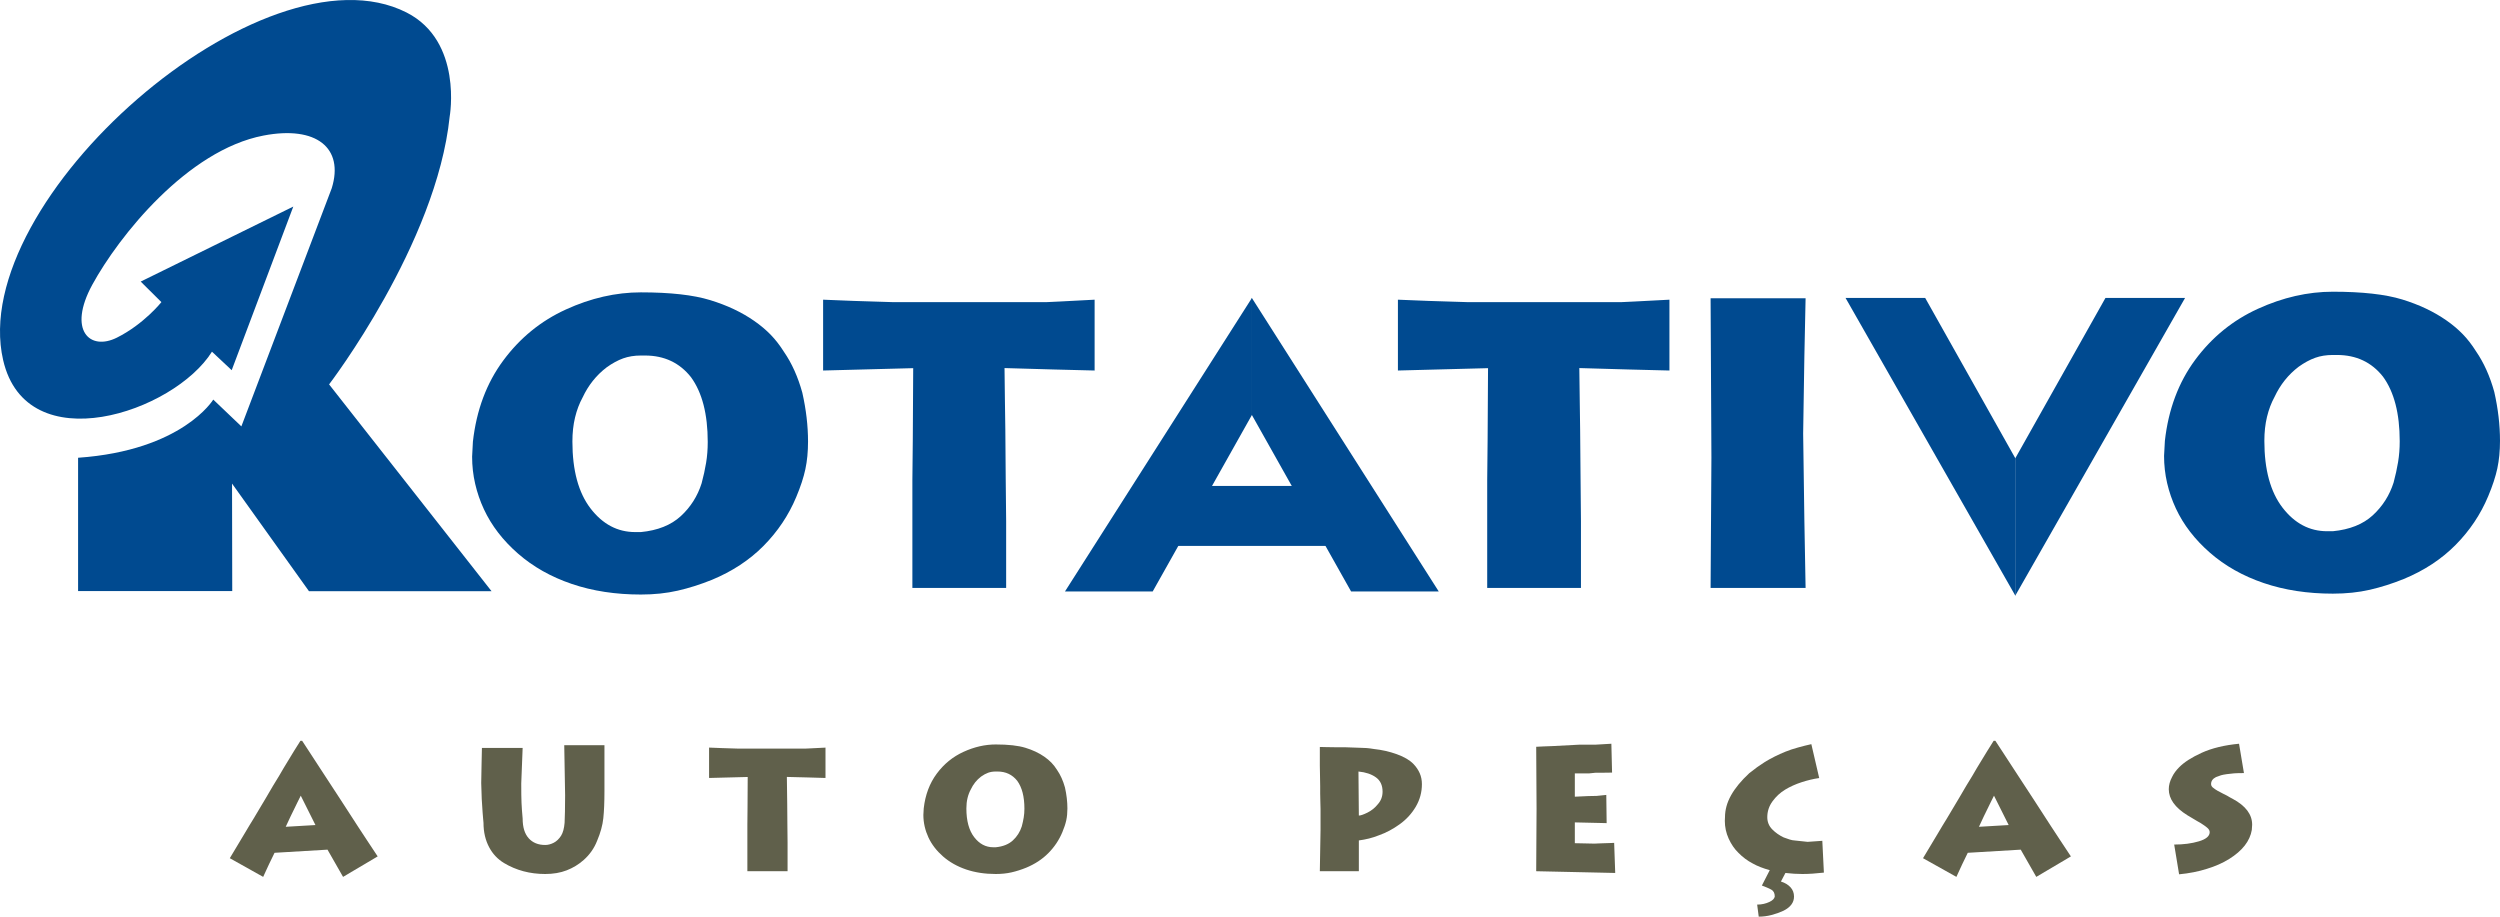
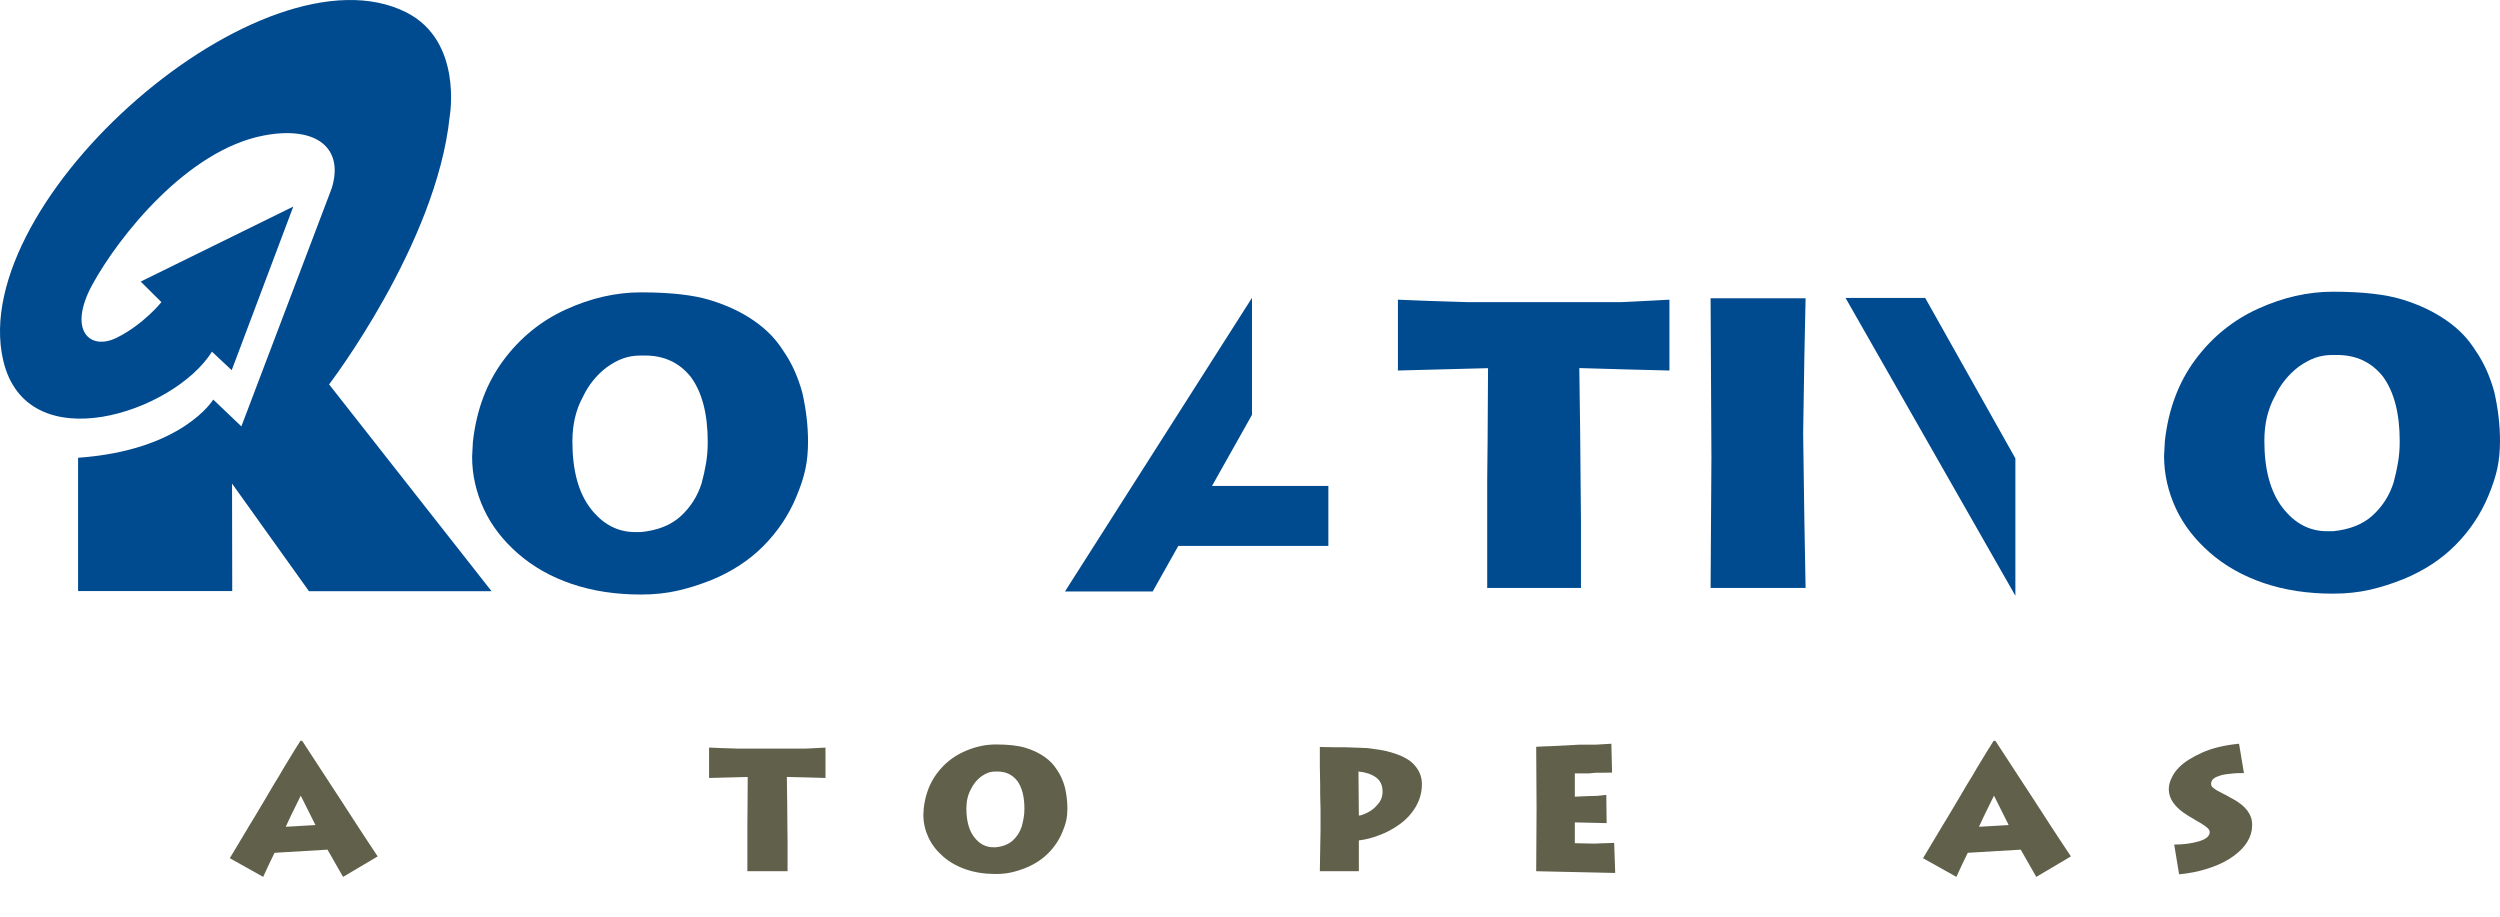
<svg xmlns="http://www.w3.org/2000/svg" width="750.88pt" height="275.32pt" viewBox="0 0 750.88 275.32" version="1.1">
  <defs>
    <clipPath id="clip1">
      <path d="M 518 223 L 548 223 L 548 275.32 L 518 275.32 Z M 518 223 " />
    </clipPath>
    <clipPath id="clip2">
      <path d="M 649 87 L 750.879 87 L 750.879 179 L 649 179 Z M 649 87 " />
    </clipPath>
  </defs>
  <g id="surface1">
    <path style=" stroke:none;fill-rule:nonzero;fill:rgb(37.646%,37.646%,29.411%);fill-opacity:1;" d="M 85.82 248.328 L 94.746 247.805 L 90.336 238.984 L 89.391 240.875 L 88.445 242.816 L 87.289 245.18 Z M 69.02 257.762 L 73.641 250.051 L 74.953 247.848 L 76.211 245.801 L 78.051 242.707 L 79.836 239.715 L 81.988 236.043 L 83.879 232.945 L 85.191 230.691 L 86.66 228.277 L 88.285 225.605 L 90.23 222.508 L 90.754 222.508 L 92.855 225.719 L 96.109 230.715 L 102.461 240.441 L 107.504 248.227 L 110.129 252.227 L 113.434 257.223 L 103.039 263.375 L 98.367 255.195 L 82.461 256.141 L 81.672 257.766 L 80.832 259.496 L 79.887 261.539 L 79.047 263.375 L 69.02 257.762 " />
-     <path style=" stroke:none;fill-rule:nonzero;fill:rgb(37.646%,37.646%,29.411%);fill-opacity:1;" d="M 144.746 224.652 L 156.977 224.652 L 156.559 235.309 C 156.559 237.863 156.582 239.789 156.637 241.086 C 156.688 242.379 156.805 243.973 156.977 245.859 C 156.977 248.449 157.582 250.422 158.789 251.77 C 159.996 253.113 161.648 253.789 163.75 253.789 C 164.59 253.789 165.438 253.57 166.297 253.133 C 167.152 252.695 167.898 251.988 168.527 251.008 C 168.809 250.555 169.035 250.004 169.211 249.355 C 169.387 248.707 169.508 247.965 169.578 247.125 L 169.684 243.816 L 169.734 238.883 L 169.473 223.82 L 181.547 223.82 L 181.547 237.68 C 181.547 240.934 181.434 243.629 181.207 245.762 C 180.98 247.898 180.355 250.152 179.344 252.535 C 178.469 254.773 177.121 256.699 175.301 258.309 C 173.797 259.641 172.098 260.672 170.207 261.406 C 168.316 262.141 166.164 262.508 163.75 262.508 C 159.164 262.508 155.035 261.406 151.359 259.199 C 149.469 258.047 148 256.488 146.949 254.527 C 145.797 252.395 145.219 249.926 145.219 247.125 L 145.113 245.969 L 144.953 244.027 L 144.691 239.984 L 144.535 235.207 C 144.535 234.121 144.57 232.203 144.641 229.457 C 144.711 226.711 144.746 225.105 144.746 224.652 " />
    <path style=" stroke:none;fill-rule:nonzero;fill:rgb(37.646%,37.646%,29.411%);fill-opacity:1;" d="M 212.973 224.539 L 216.91 224.695 L 221.949 224.852 L 241.742 224.852 L 243.422 224.773 L 247.938 224.547 L 247.938 233.664 L 242.637 233.508 L 236.336 233.352 L 236.391 237.504 L 236.441 241.281 L 236.492 247.641 L 236.547 253.051 L 236.547 261.664 L 224.473 261.664 L 224.473 247.805 L 224.523 242.555 L 224.574 233.367 L 212.973 233.664 L 212.973 224.539 " />
    <path style=" stroke:none;fill-rule:nonzero;fill:rgb(37.646%,37.646%,29.411%);fill-opacity:1;" d="M 299.074 231.727 C 298.23 231.727 297.473 231.852 296.789 232.094 C 296.105 232.34 295.398 232.727 294.664 233.25 C 293.332 234.266 292.301 235.562 291.566 237.141 C 291.145 237.906 290.82 238.77 290.594 239.715 C 290.367 240.656 290.254 241.691 290.254 242.812 C 290.254 246.523 291.031 249.398 292.59 251.43 C 294.145 253.461 296.062 254.477 298.336 254.477 L 299.074 254.477 C 301.242 254.266 302.957 253.578 304.219 252.418 C 305.477 251.258 306.371 249.852 306.895 248.195 C 307.141 247.281 307.332 246.398 307.473 245.559 C 307.613 244.711 307.684 243.816 307.684 242.863 C 307.684 239.273 306.965 236.492 305.531 234.523 C 304.059 232.66 302.082 231.727 299.598 231.727 Z M 299.074 223.602 C 302.852 223.602 305.828 223.934 307.996 224.602 C 310.168 225.266 312.059 226.156 313.668 227.277 C 314.473 227.84 315.18 228.434 315.793 229.062 C 316.406 229.691 316.977 230.43 317.5 231.27 C 318.516 232.738 319.301 234.488 319.863 236.52 C 320.352 238.688 320.598 240.789 320.598 242.816 C 320.598 244.113 320.484 245.297 320.258 246.363 C 320.027 247.43 319.637 248.629 319.074 249.961 C 318.094 252.305 316.695 254.398 314.875 256.234 C 313.055 258.07 310.832 259.531 308.207 260.617 C 306.738 261.215 305.277 261.676 303.824 262.012 C 302.371 262.344 300.789 262.508 299.074 262.508 C 295.816 262.508 292.852 262.055 290.172 261.145 C 287.496 260.23 285.188 258.93 283.242 257.23 C 281.301 255.531 279.84 253.637 278.859 251.535 C 278.371 250.484 277.992 249.391 277.73 248.254 C 277.469 247.113 277.336 245.949 277.336 244.762 L 277.441 242.816 C 277.898 238.758 279.199 235.273 281.355 232.371 C 283.508 229.465 286.191 227.277 289.414 225.809 C 292.633 224.336 295.852 223.602 299.074 223.602 " />
    <path style=" stroke:none;fill-rule:nonzero;fill:rgb(37.646%,37.646%,29.411%);fill-opacity:1;" d="M 408.016 231.727 L 408.133 244.957 C 408.656 244.957 409.523 244.66 410.727 244.066 C 411.934 243.469 412.973 242.629 413.844 241.543 C 414.785 240.492 415.258 239.234 415.258 237.766 C 415.258 235.875 414.594 234.445 413.266 233.484 C 411.934 232.523 410.188 231.938 408.016 231.727 Z M 408.133 261.664 L 396.414 261.664 L 396.625 249.277 L 396.625 242.98 L 396.574 240.988 L 396.52 238.363 L 396.52 236.16 L 396.469 233.062 L 396.414 229.969 L 396.414 224.352 L 398.355 224.398 L 401.297 224.441 L 404.027 224.441 L 408.594 224.602 C 409.188 224.602 409.82 224.629 410.484 224.68 C 411.148 224.734 411.883 224.832 412.691 224.969 C 415.035 225.215 417.309 225.73 419.516 226.52 C 421.719 227.305 423.398 228.293 424.555 229.484 C 425.359 230.324 425.98 231.242 426.418 232.238 C 426.855 233.238 427.074 234.332 427.074 235.523 C 427.074 237.938 426.465 240.184 425.25 242.266 C 424.031 244.352 422.414 246.117 420.395 247.566 C 418.379 249.023 416.324 250.113 414.238 250.852 C 413.195 251.27 412.176 251.602 411.188 251.848 C 410.195 252.094 409.176 252.285 408.133 252.426 L 408.133 261.664 " />
    <path style=" stroke:none;fill-rule:nonzero;fill:rgb(37.646%,37.646%,29.411%);fill-opacity:1;" d="M 461.402 224.297 L 463.555 224.191 L 466.336 224.086 L 472.32 223.77 L 474.367 223.664 L 479.199 223.664 L 483.977 223.383 L 484.188 232.051 L 480.562 232.102 L 479.145 232.102 L 477.309 232.289 L 473.004 232.289 L 473.004 239.289 L 477.047 239.102 C 478.098 239.102 478.918 239.086 479.516 239.055 C 480.109 239.02 481.09 238.922 482.453 238.758 L 482.559 247.227 L 473.004 247.008 L 473.004 253.258 C 473.703 253.258 474.711 253.277 476.023 253.32 C 477.336 253.363 478.289 253.383 478.883 253.383 L 480.195 253.324 L 481.613 253.273 L 483.398 253.215 L 484.816 253.16 L 485.133 262.195 L 461.402 261.672 L 461.508 242.902 L 461.402 224.297 " />
    <g clip-path="url(#clip1)" clip-rule="nonzero">
-       <path style=" stroke:none;fill-rule:nonzero;fill:rgb(37.646%,37.646%,29.411%);fill-opacity:1;" d="M 536.258 262.195 L 534.906 264.77 C 536.129 265.152 537.09 265.73 537.785 266.5 C 538.484 267.27 538.836 268.195 538.836 269.281 C 538.836 271.066 537.785 272.484 535.688 273.535 C 534.566 274.062 533.371 274.488 532.094 274.82 C 530.816 275.152 529.531 275.32 528.238 275.32 L 527.766 271.695 C 528.465 271.695 529.117 271.625 529.727 271.484 C 530.34 271.348 530.906 271.152 531.43 270.906 C 532.406 270.453 532.949 269.91 533.055 269.281 C 533.055 268.266 532.695 267.566 531.98 267.18 C 531.266 266.797 530.332 266.395 529.184 265.973 L 531.547 261.355 C 529.516 260.793 527.816 260.129 526.453 259.359 C 524.844 258.52 523.406 257.449 522.148 256.156 C 520.957 255.004 519.977 253.574 519.207 251.879 C 518.438 250.184 518.055 248.406 518.055 246.551 L 518.105 245.449 C 518.105 243.242 518.707 241.059 519.918 238.887 C 521.125 236.719 522.953 234.496 525.402 232.223 C 527.012 230.926 528.57 229.809 530.074 228.859 C 531.055 228.27 532.051 227.715 533.066 227.211 C 534.082 226.699 535.148 226.223 536.27 225.766 C 537.391 225.312 538.648 224.891 540.051 224.508 C 541.449 224.121 542.781 223.789 544.039 223.508 L 546.402 233.688 C 544.688 233.93 542.922 234.352 541.102 234.945 C 539.281 235.539 537.637 236.281 536.164 237.176 C 534.695 238.066 533.434 239.23 532.387 240.664 C 531.336 242.098 530.809 243.688 530.809 245.438 C 530.809 246.871 531.301 248.086 532.277 249.082 C 533.254 250.082 534.406 250.895 535.734 251.523 C 536.363 251.77 536.969 251.977 537.547 252.152 C 538.121 252.324 538.551 252.414 538.832 252.414 L 542.926 252.852 L 547.336 252.539 L 547.809 262.09 C 545.395 262.367 543.242 262.508 541.352 262.508 C 539.742 262.508 538.043 262.402 536.258 262.195 " />
-     </g>
+       </g>
    <path style=" stroke:none;fill-rule:nonzero;fill:rgb(37.646%,37.646%,29.411%);fill-opacity:1;" d="M 594.383 248.328 L 603.309 247.805 L 598.898 238.984 L 597.953 240.875 L 597.008 242.816 L 595.852 245.18 Z M 577.582 257.762 L 582.203 250.051 L 583.516 247.848 L 584.773 245.801 L 586.613 242.707 L 588.398 239.715 L 590.551 236.043 L 592.441 232.945 L 593.754 230.691 L 595.223 228.277 L 596.852 225.605 L 598.793 222.508 L 599.316 222.508 L 601.418 225.719 L 604.672 230.715 L 611.023 240.441 L 616.066 248.227 L 618.691 252.227 L 621.996 257.223 L 611.602 263.375 L 606.93 255.195 L 591.023 256.141 L 590.234 257.766 L 589.395 259.496 L 588.449 261.539 L 587.609 263.375 L 577.582 257.762 " />
    <path style=" stroke:none;fill-rule:nonzero;fill:rgb(37.646%,37.646%,29.411%);fill-opacity:1;" d="M 654.496 230.469 C 656 228.93 658.273 227.469 661.32 226.086 C 664.363 224.703 668.09 223.805 672.5 223.383 L 673.973 232.195 C 672.711 232.195 671.73 232.223 671.031 232.273 C 670.332 232.328 669.605 232.406 668.852 232.512 C 668.102 232.613 667.516 232.73 667.094 232.852 C 666.676 232.977 666.168 233.156 665.57 233.402 C 664.59 233.895 664.102 234.594 664.102 235.504 C 664.102 235.992 664.383 236.414 664.941 236.766 C 665.434 237.184 666.395 237.742 667.828 238.445 L 668.879 238.969 L 669.773 239.496 L 670.559 239.914 C 674.48 242.016 676.438 244.605 676.438 247.688 L 676.387 248.477 L 676.336 249.262 C 676.055 250.941 675.344 252.512 674.207 253.965 C 673.07 255.418 671.523 256.754 669.562 257.98 C 667.602 259.207 665.344 260.203 662.789 260.973 C 661.598 261.359 660.285 261.691 658.852 261.973 C 657.418 262.254 655.965 262.461 654.496 262.602 L 653.023 253.664 C 655.824 253.664 658.301 253.34 660.453 252.691 C 662.605 252.047 663.684 251.129 663.684 249.938 C 663.684 249.449 663.41 248.984 662.867 248.547 C 662.324 248.109 661.828 247.754 661.371 247.473 C 661.195 247.332 660.723 247.051 659.953 246.633 L 656.961 244.848 C 653.25 242.539 651.398 239.934 651.398 237.027 C 651.398 235.84 651.73 234.613 652.395 233.355 C 652.883 232.34 653.586 231.379 654.496 230.469 " />
    <path style=" stroke:none;fill-rule:nonzero;fill:rgb(0%,29.019%,56.47%);fill-opacity:1;" d="M 192.492 106.781 C 190.531 106.781 188.754 107.07 187.164 107.637 C 185.57 108.211 183.918 109.105 182.207 110.336 C 179.102 112.699 176.695 115.723 174.98 119.395 C 174 121.191 173.242 123.191 172.715 125.395 C 172.184 127.602 171.922 130.008 171.922 132.621 C 171.922 141.273 173.734 147.969 177.367 152.707 C 181 157.441 185.473 159.809 190.777 159.809 L 192.492 159.809 C 197.547 159.32 201.551 157.719 204.488 155.012 C 207.426 152.309 209.508 149.023 210.73 145.168 C 211.305 143.035 211.754 140.98 212.078 139.016 C 212.406 137.047 212.57 134.957 212.57 132.742 C 212.57 124.375 210.895 117.895 207.551 113.301 C 204.121 108.953 199.508 106.781 193.715 106.781 Z M 192.492 87.809 C 201.305 87.809 208.242 88.586 213.305 90.141 C 218.363 91.691 222.77 93.77 226.527 96.383 C 228.406 97.695 230.059 99.078 231.488 100.551 C 232.914 102.02 234.246 103.738 235.473 105.691 C 237.84 109.125 239.672 113.207 240.977 117.941 C 242.121 123.004 242.695 127.902 242.695 132.641 C 242.695 135.66 242.43 138.418 241.898 140.906 C 241.367 143.398 240.449 146.195 239.145 149.297 C 236.855 154.766 233.59 159.645 229.344 163.938 C 225.102 168.223 219.914 171.629 213.797 174.164 C 210.363 175.543 206.961 176.633 203.57 177.402 C 200.184 178.18 196.488 178.57 192.492 178.57 C 184.902 178.57 177.98 177.512 171.734 175.387 C 165.488 173.266 160.102 170.219 155.57 166.258 C 151.043 162.301 147.633 157.871 145.352 152.973 C 144.207 150.52 143.332 147.969 142.719 145.316 C 142.105 142.66 141.801 139.945 141.801 137.172 L 142.039 132.641 C 143.105 123.168 146.145 115.043 151.168 108.266 C 156.188 101.488 162.449 96.383 169.961 92.957 C 177.473 89.523 184.977 87.809 192.492 87.809 " />
-     <path style=" stroke:none;fill-rule:nonzero;fill:rgb(0%,29.019%,56.47%);fill-opacity:1;" d="M 247.223 90.012 L 256.398 90.379 L 268.156 90.746 L 314.32 90.746 L 318.238 90.562 L 328.77 90.012 L 328.77 111.285 L 316.398 110.973 L 301.711 110.551 L 301.828 120.23 L 301.953 129.051 L 302.07 143.875 L 302.199 156.488 L 302.199 176.578 L 274.035 176.578 L 274.035 144.254 L 274.16 132.004 L 274.281 110.578 L 247.223 111.285 L 247.223 90.012 " />
    <path style=" stroke:none;fill-rule:nonzero;fill:rgb(0%,29.019%,56.47%);fill-opacity:1;" d="M 419.867 90.012 L 429.055 90.379 L 440.805 90.746 L 486.969 90.746 L 490.883 90.562 L 501.418 90.012 L 501.418 111.285 L 489.055 110.973 L 474.352 110.551 L 474.477 120.23 L 474.598 129.051 L 474.727 143.875 L 474.844 156.488 L 474.844 176.578 L 446.684 176.578 L 446.684 144.254 L 446.809 132.004 L 446.934 110.578 L 419.867 111.285 L 419.867 90.012 " />
    <path style=" stroke:none;fill-rule:nonzero;fill:rgb(0%,29.019%,56.47%);fill-opacity:1;" d="M 513.781 89.59 L 542.312 89.59 L 541.945 107.09 L 541.582 130.207 L 541.945 156.27 L 542.312 176.578 L 513.781 176.578 L 514.027 137.43 L 513.781 89.59 " />
    <path style=" stroke:none;fill-rule:nonzero;fill:rgb(0%,29.019%,56.47%);fill-opacity:1;" d="M 605.324 178.934 L 554.309 89.48 L 578.23 89.48 L 605.324 137.676 " />
-     <path style=" stroke:none;fill-rule:nonzero;fill:rgb(0%,29.019%,56.47%);fill-opacity:1;" d="M 605.277 178.934 L 656.293 89.48 L 632.383 89.48 L 605.277 137.676 " />
    <g clip-path="url(#clip2)" clip-rule="nonzero">
      <path style=" stroke:none;fill-rule:nonzero;fill:rgb(0%,29.019%,56.47%);fill-opacity:1;" d="M 700.676 106.617 C 698.715 106.617 696.941 106.902 695.348 107.473 C 693.758 108.043 692.105 108.941 690.391 110.164 C 687.289 112.527 684.879 115.543 683.164 119.211 C 682.184 121.004 681.43 123 680.898 125.199 C 680.367 127.402 680.105 129.805 680.105 132.414 C 680.105 141.055 681.922 147.738 685.555 152.465 C 689.188 157.191 693.656 159.555 698.961 159.555 L 700.676 159.555 C 705.734 159.062 709.734 157.469 712.676 154.766 C 715.613 152.062 717.695 148.785 718.922 144.938 C 719.492 142.809 719.941 140.762 720.266 138.797 C 720.594 136.832 720.758 134.742 720.758 132.531 C 720.758 124.184 719.082 117.715 715.738 113.129 C 712.309 108.785 707.695 106.617 701.898 106.617 Z M 700.676 87.617 C 709.492 87.617 716.43 88.395 721.492 89.941 C 726.551 91.492 730.961 93.574 734.715 96.184 C 736.594 97.488 738.246 98.879 739.676 100.348 C 741.102 101.816 742.43 103.527 743.656 105.484 C 746.023 108.914 747.859 112.992 749.164 117.723 C 750.309 122.781 750.879 127.68 750.879 132.41 C 750.879 135.43 750.613 138.184 750.082 140.672 C 749.551 143.16 748.633 145.953 747.328 149.055 C 745.043 154.523 741.777 159.398 737.531 163.68 C 733.285 167.965 728.102 171.367 721.98 173.898 C 718.551 175.285 715.145 176.367 711.758 177.145 C 708.367 177.918 704.676 178.305 700.676 178.305 C 693.082 178.305 686.164 177.242 679.918 175.121 C 673.676 173.004 668.285 169.961 663.758 166.004 C 659.227 162.047 655.816 157.621 653.531 152.727 C 652.391 150.277 651.512 147.73 650.898 145.078 C 650.285 142.426 649.98 139.715 649.98 136.938 L 650.227 132.41 C 651.285 122.945 654.328 114.828 659.348 108.055 C 664.367 101.285 670.633 96.184 678.145 92.758 C 685.652 89.332 693.164 87.617 700.676 87.617 " />
    </g>
    <path style=" stroke:none;fill-rule:nonzero;fill:rgb(0%,29.019%,56.47%);fill-opacity:1;" d="M 376.035 89.461 L 319.863 177.652 L 346.211 177.652 L 376.035 124.598 " />
-     <path style=" stroke:none;fill-rule:nonzero;fill:rgb(0%,29.019%,56.47%);fill-opacity:1;" d="M 375.98 89.461 L 432.133 177.652 L 405.805 177.652 L 375.98 124.598 " />
    <path style=" stroke:none;fill-rule:nonzero;fill:rgb(0%,29.019%,56.47%);fill-opacity:1;" d="M 398.977 163.965 L 344.141 163.965 L 344.141 145.953 L 398.977 145.953 L 398.977 163.965 " />
    <path style=" stroke:none;fill-rule:nonzero;fill:rgb(0%,29.019%,56.47%);fill-opacity:1;" d="M 135.062 35 C 135.062 35 139.098 12.402 122.121 3.762 C 79.203 -18.047 -10.145 60.043 0.945 108.16 C 7.973 138.695 52.258 123.891 63.664 105.629 L 69.59 111.188 L 88.094 62.043 L 42.262 84.574 L 48.477 90.742 C 48.477 90.742 43.234 97.355 35.105 101.414 C 26.98 105.477 20.258 99.227 27.715 85.531 C 35.727 70.859 56.301 45.098 79.141 40.715 C 95.051 37.66 103.383 44.453 99.641 56.531 L 72.496 128.066 L 64.055 120.016 C 64.055 120.016 54.852 135.289 23.453 137.488 L 23.453 177.52 L 69.754 177.52 L 69.695 145.246 L 92.805 177.574 L 147.641 177.574 L 98.844 115.453 C 98.844 115.453 131.121 73.27 135.062 35 " />
  </g>
</svg>